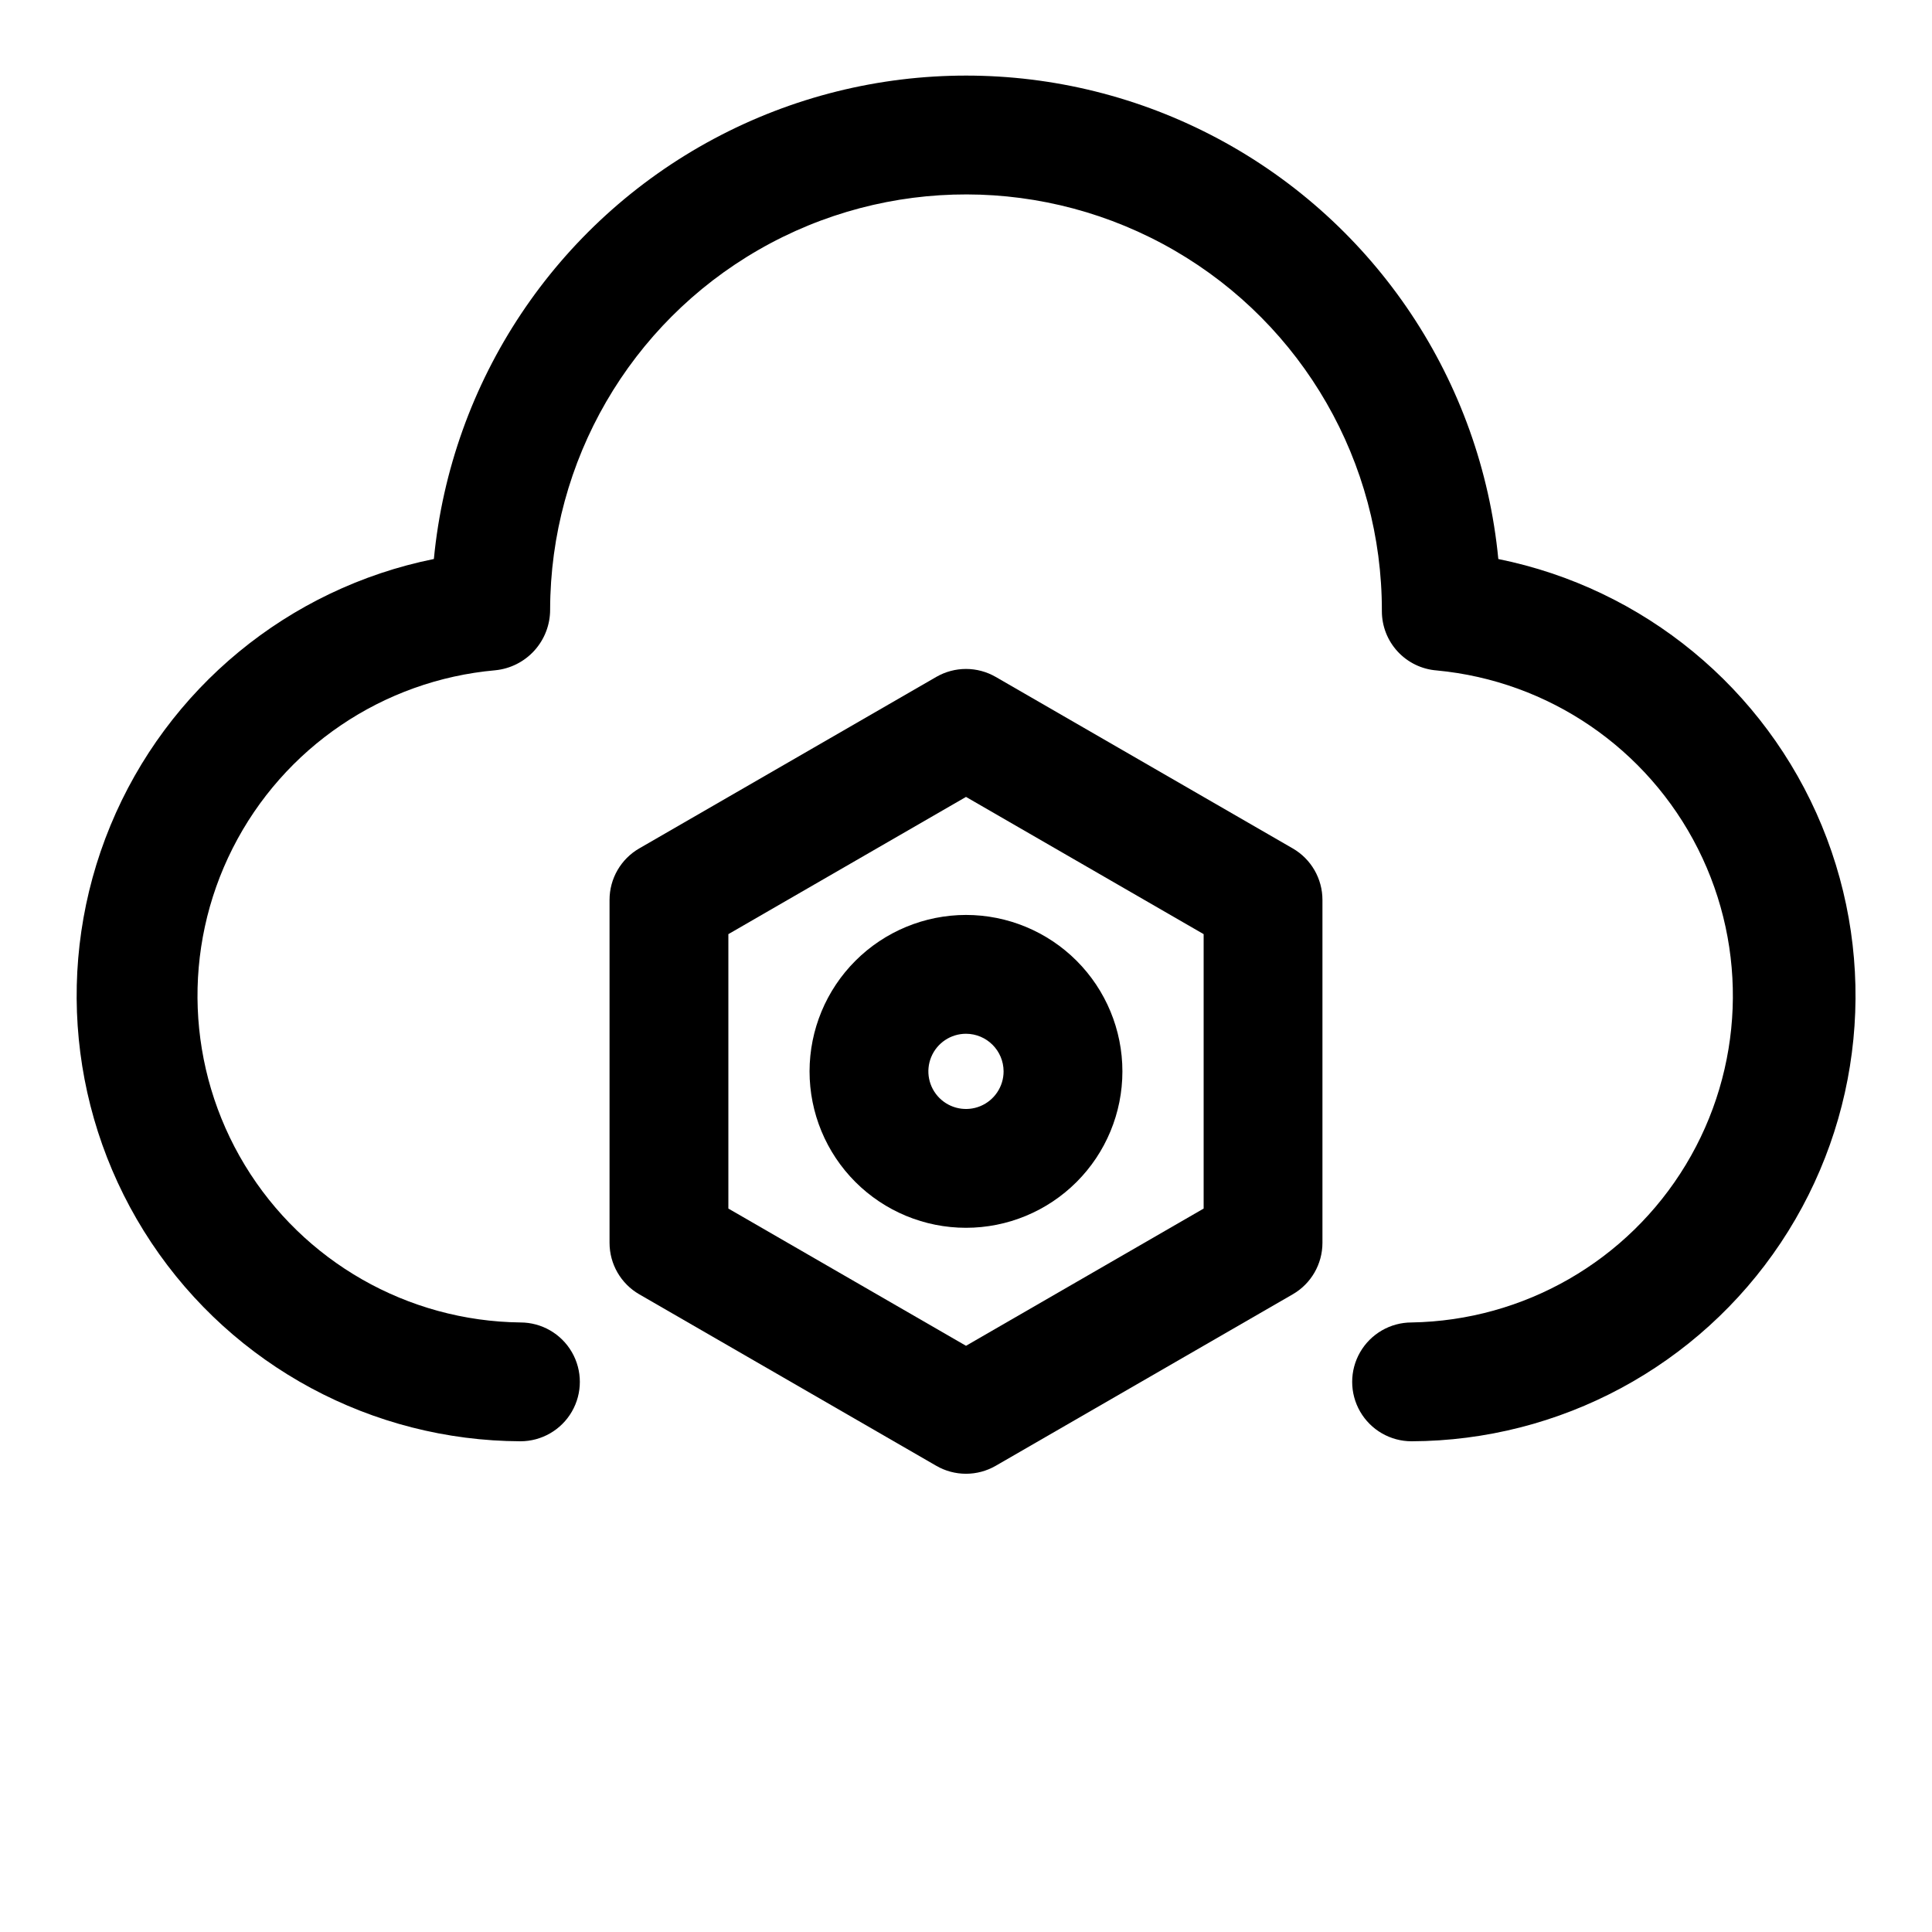
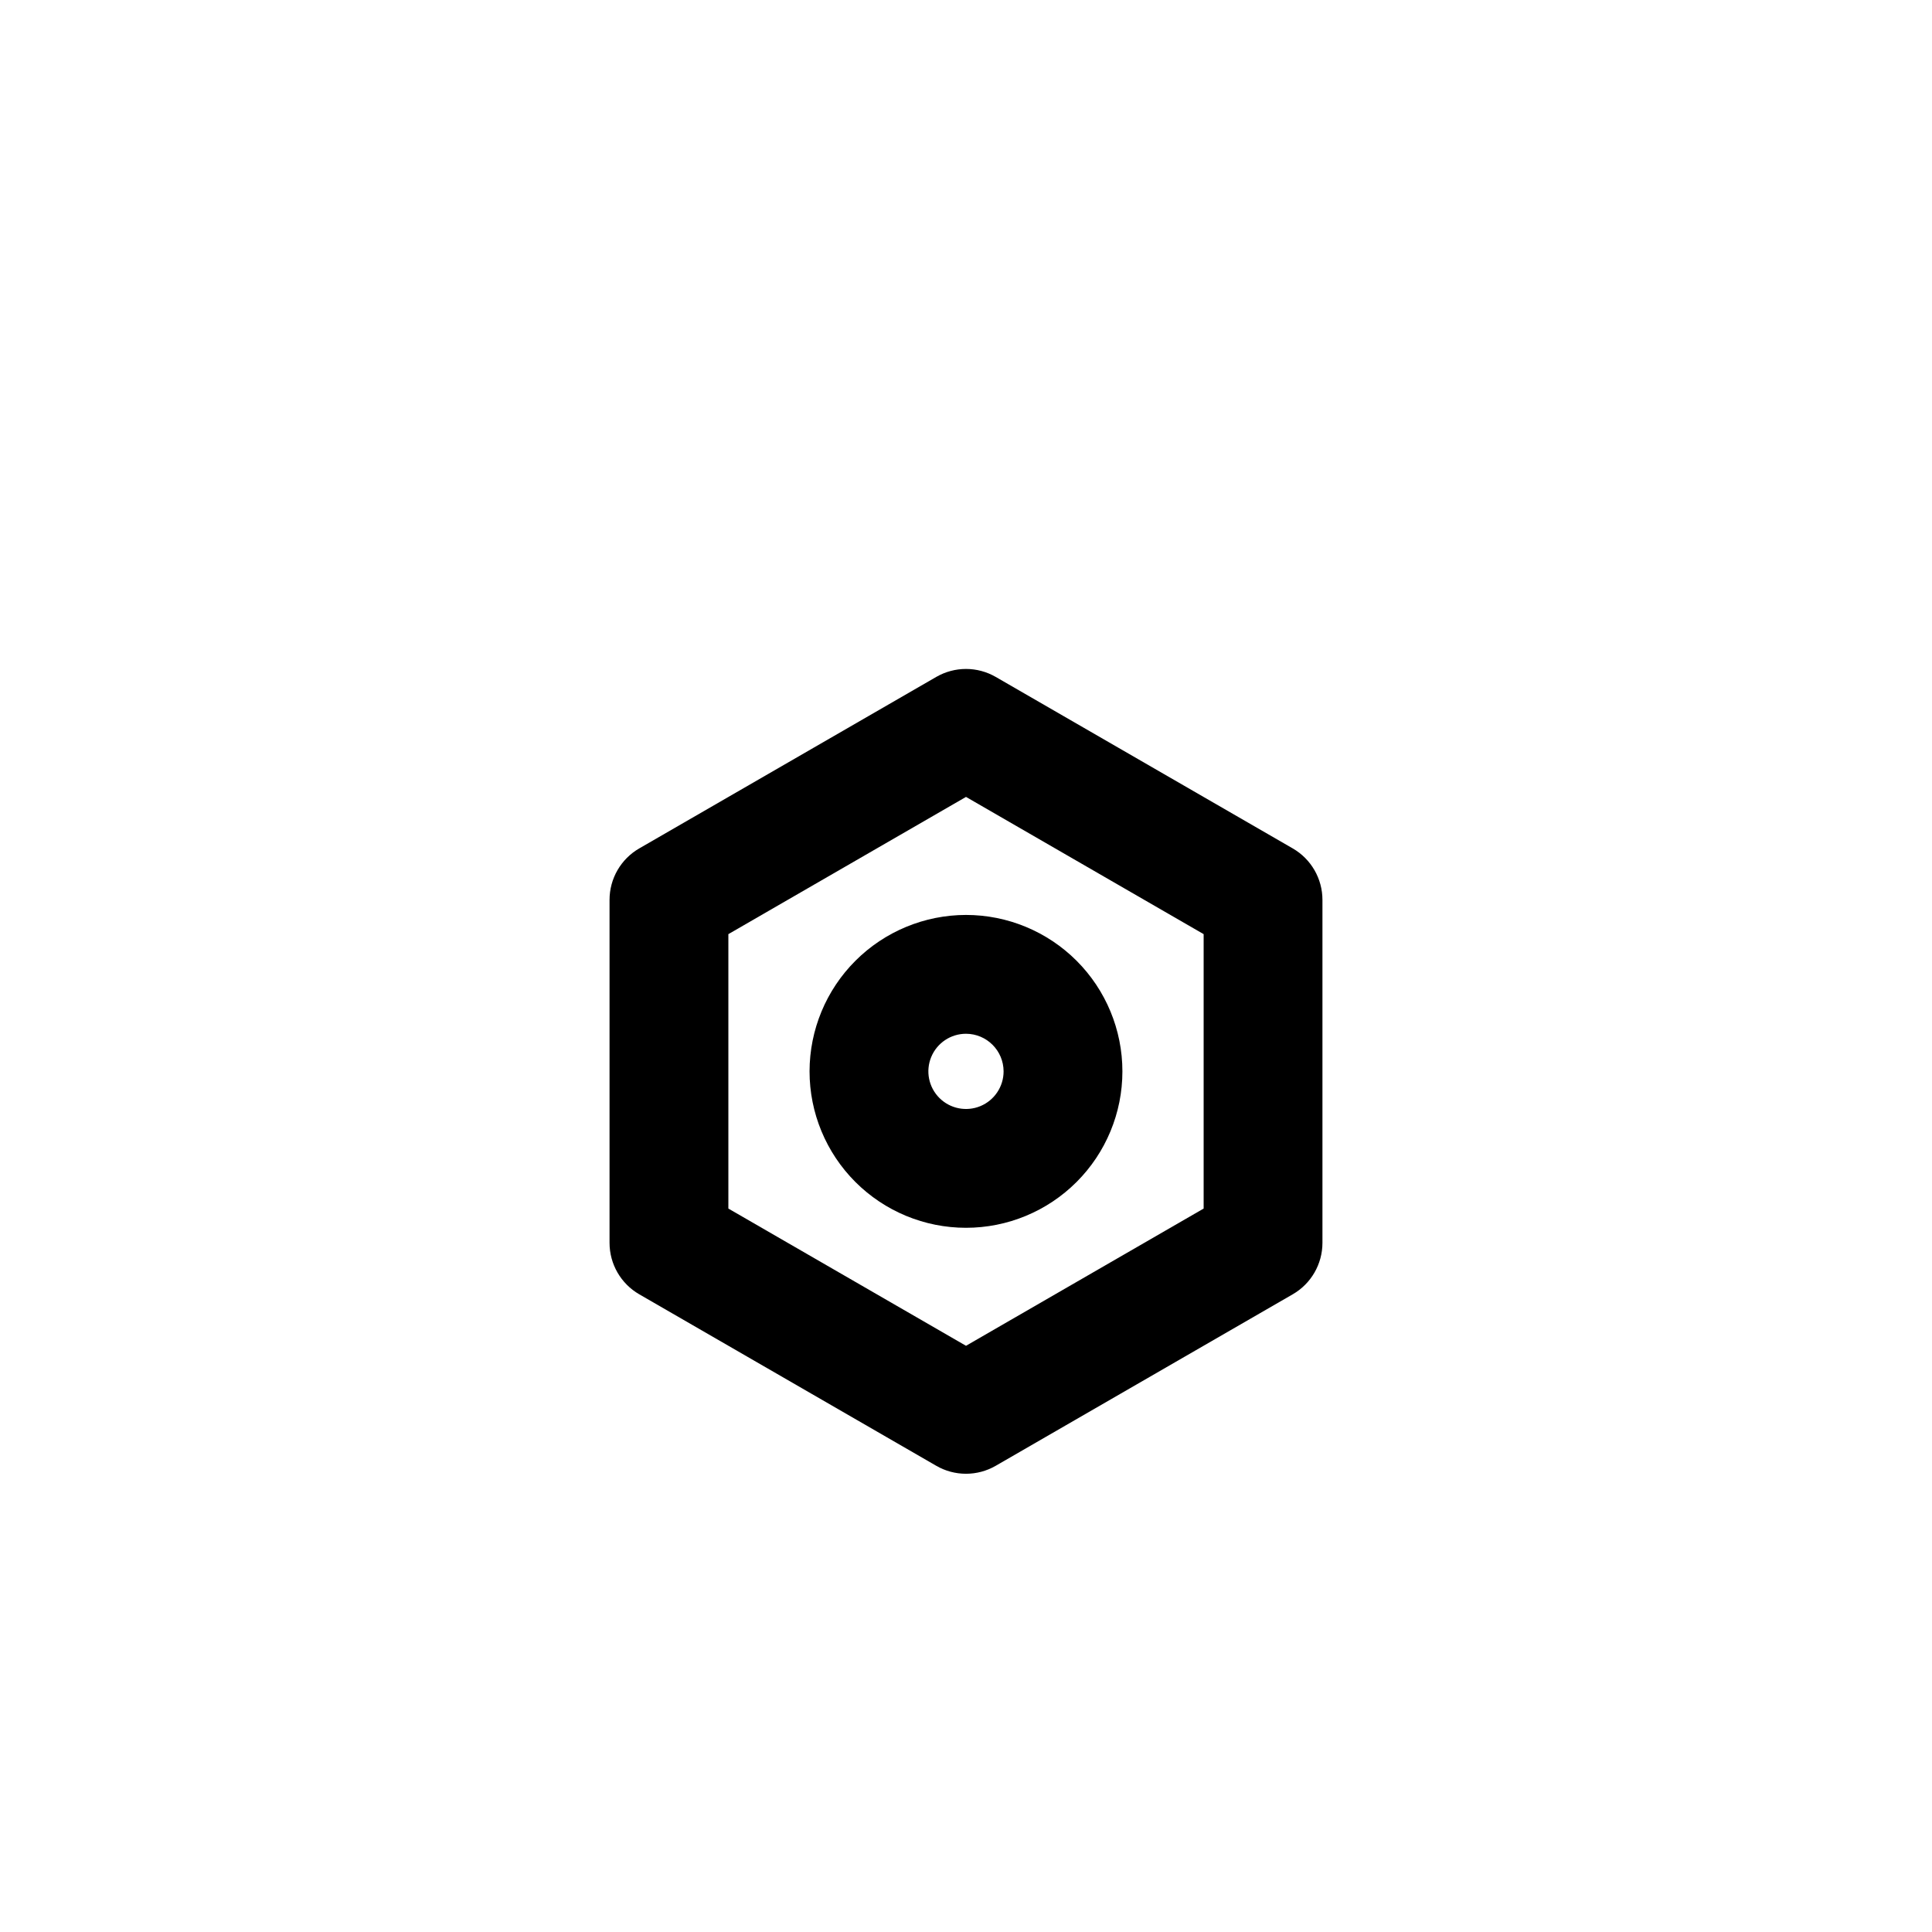
<svg xmlns="http://www.w3.org/2000/svg" fill="#000000" width="800px" height="800px" version="1.1" viewBox="144 144 512 512">
  <g>
-     <path d="m541.07 292.14c-4.547-47.176-32.379-88.957-74.16-111.33-41.785-22.371-91.984-22.371-133.77 0-41.785 22.371-69.617 64.152-74.16 111.33-38.555 7.801-70.695 34.285-85.715 70.641-15.023 36.352-10.957 77.797 10.844 110.54 21.801 32.742 58.473 52.477 97.809 52.633 5.625 0 10.824-3 13.637-7.871s2.812-10.871 0-15.742c-2.812-4.871-8.012-7.875-13.637-7.875-29.902-0.348-57.508-16.102-73.02-41.664-15.512-25.566-16.734-57.328-3.234-84.012 13.496-26.68 39.809-44.512 69.594-47.16 3.988-0.395 7.688-2.262 10.375-5.238 2.688-2.977 4.168-6.844 4.156-10.852 0.07-39.375 21.141-75.719 55.277-95.348 34.133-19.625 76.145-19.551 110.21 0.199 34.062 19.746 55.004 56.168 54.934 95.543-0.012 3.973 1.48 7.809 4.18 10.727 2.699 2.922 6.402 4.715 10.367 5.016 29.668 2.793 55.812 20.648 69.219 47.262 13.402 26.613 12.18 58.25-3.234 83.75-15.418 25.5-42.863 41.281-72.66 41.777-5.625 0-10.82 3.004-13.633 7.875-2.812 4.871-2.812 10.871 0 15.742s8.008 7.871 13.633 7.871c39.34-0.141 76.027-19.867 97.84-52.605 21.812-32.742 25.887-74.191 10.867-110.55-15.02-36.359-47.16-62.852-85.719-70.652z" />
    <path d="m486.59 368.84-78.719-45.453c-2.394-1.379-5.109-2.109-7.871-2.109-2.766 0-5.481 0.73-7.875 2.109l-78.719 45.453c-4.871 2.812-7.871 8.012-7.871 13.637v90.891c0 5.625 3 10.82 7.871 13.633l78.719 45.453c2.394 1.383 5.109 2.109 7.875 2.109 2.762 0 5.477-0.727 7.871-2.109l78.719-45.453c4.871-2.812 7.871-8.008 7.871-13.633v-90.891c0-5.625-3-10.824-7.871-13.637zm-23.613 95.441-62.977 36.367-62.977-36.367v-72.723l62.977-36.367 62.977 36.367z" />
    <path d="m358.54 427.91c-0.004 10.992 4.363 21.539 12.133 29.316 7.773 7.777 18.316 12.148 29.312 12.152 10.996 0.004 21.539-4.363 29.316-12.137 7.777-7.773 12.148-18.316 12.148-29.312s-4.367-21.539-12.141-29.316c-7.773-7.773-18.32-12.145-29.312-12.145-10.992 0.012-21.527 4.379-29.301 12.148-7.769 7.766-12.141 18.301-12.156 29.293zm51.422 0c0.008 4.031-2.418 7.668-6.141 9.219-3.723 1.547-8.012 0.695-10.867-2.152-2.852-2.848-3.711-7.137-2.168-10.863 1.543-3.727 5.176-6.156 9.211-6.156 5.492 0.012 9.945 4.457 9.965 9.953z" />
  </g>
</svg>